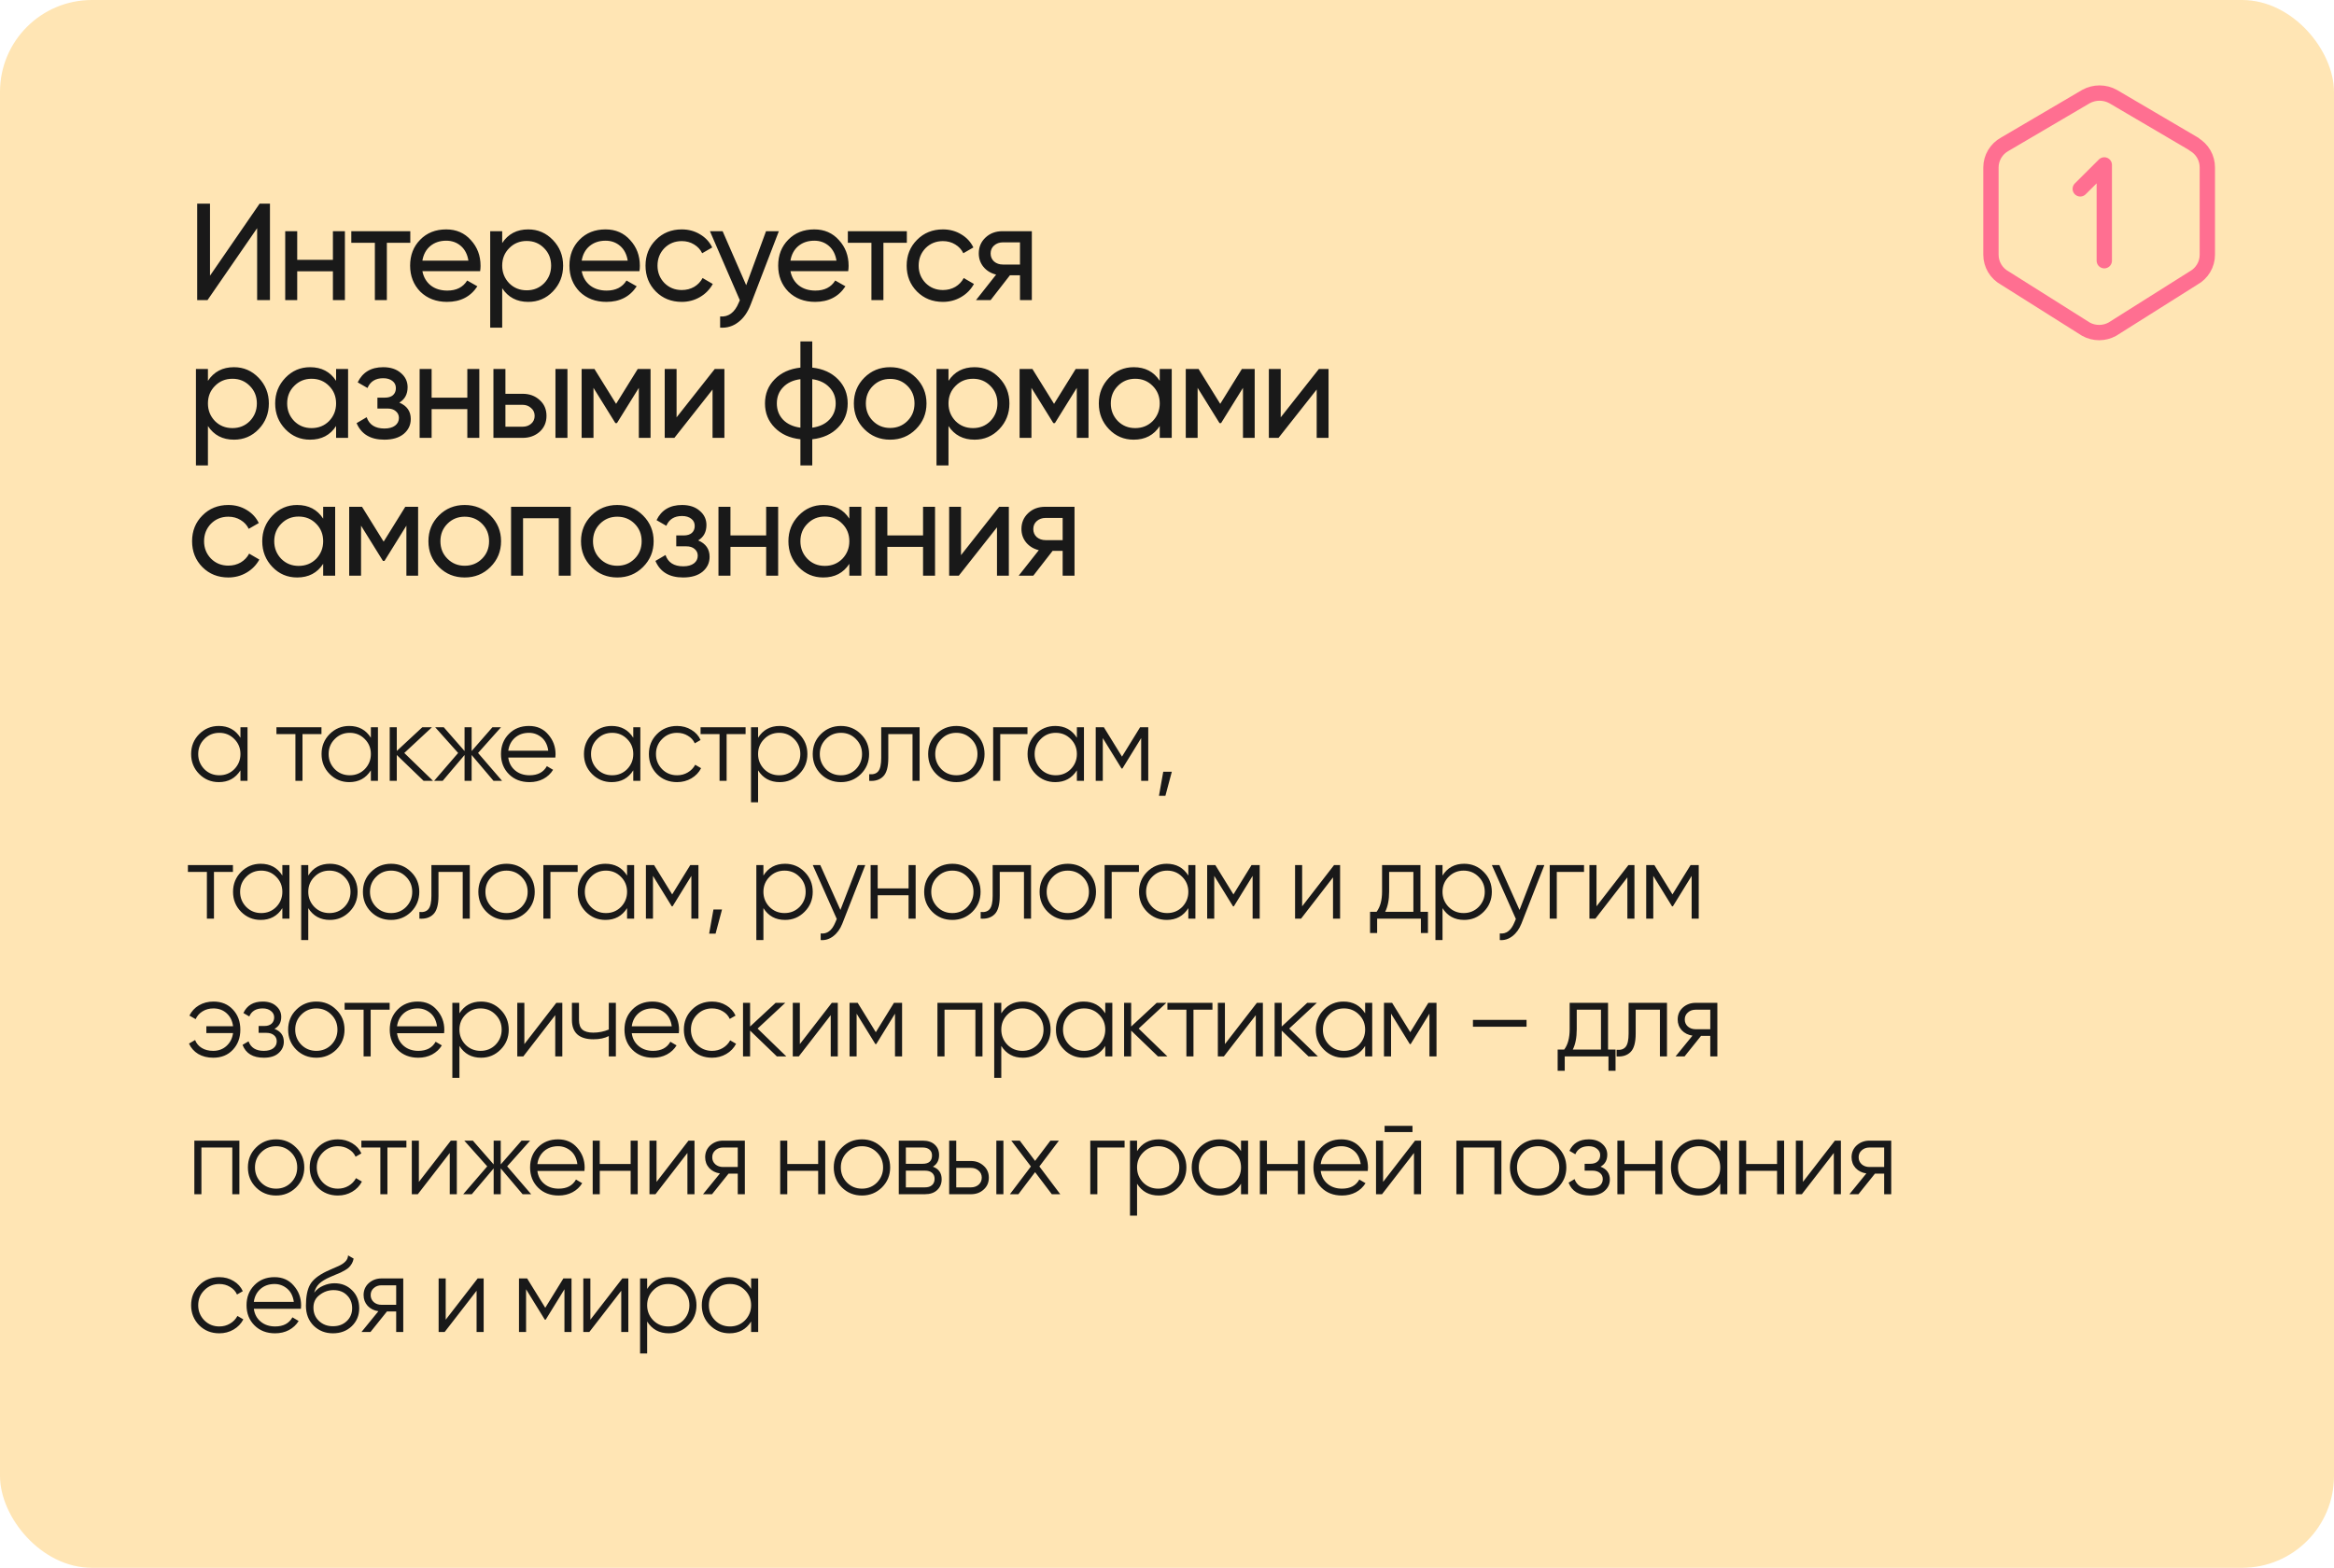
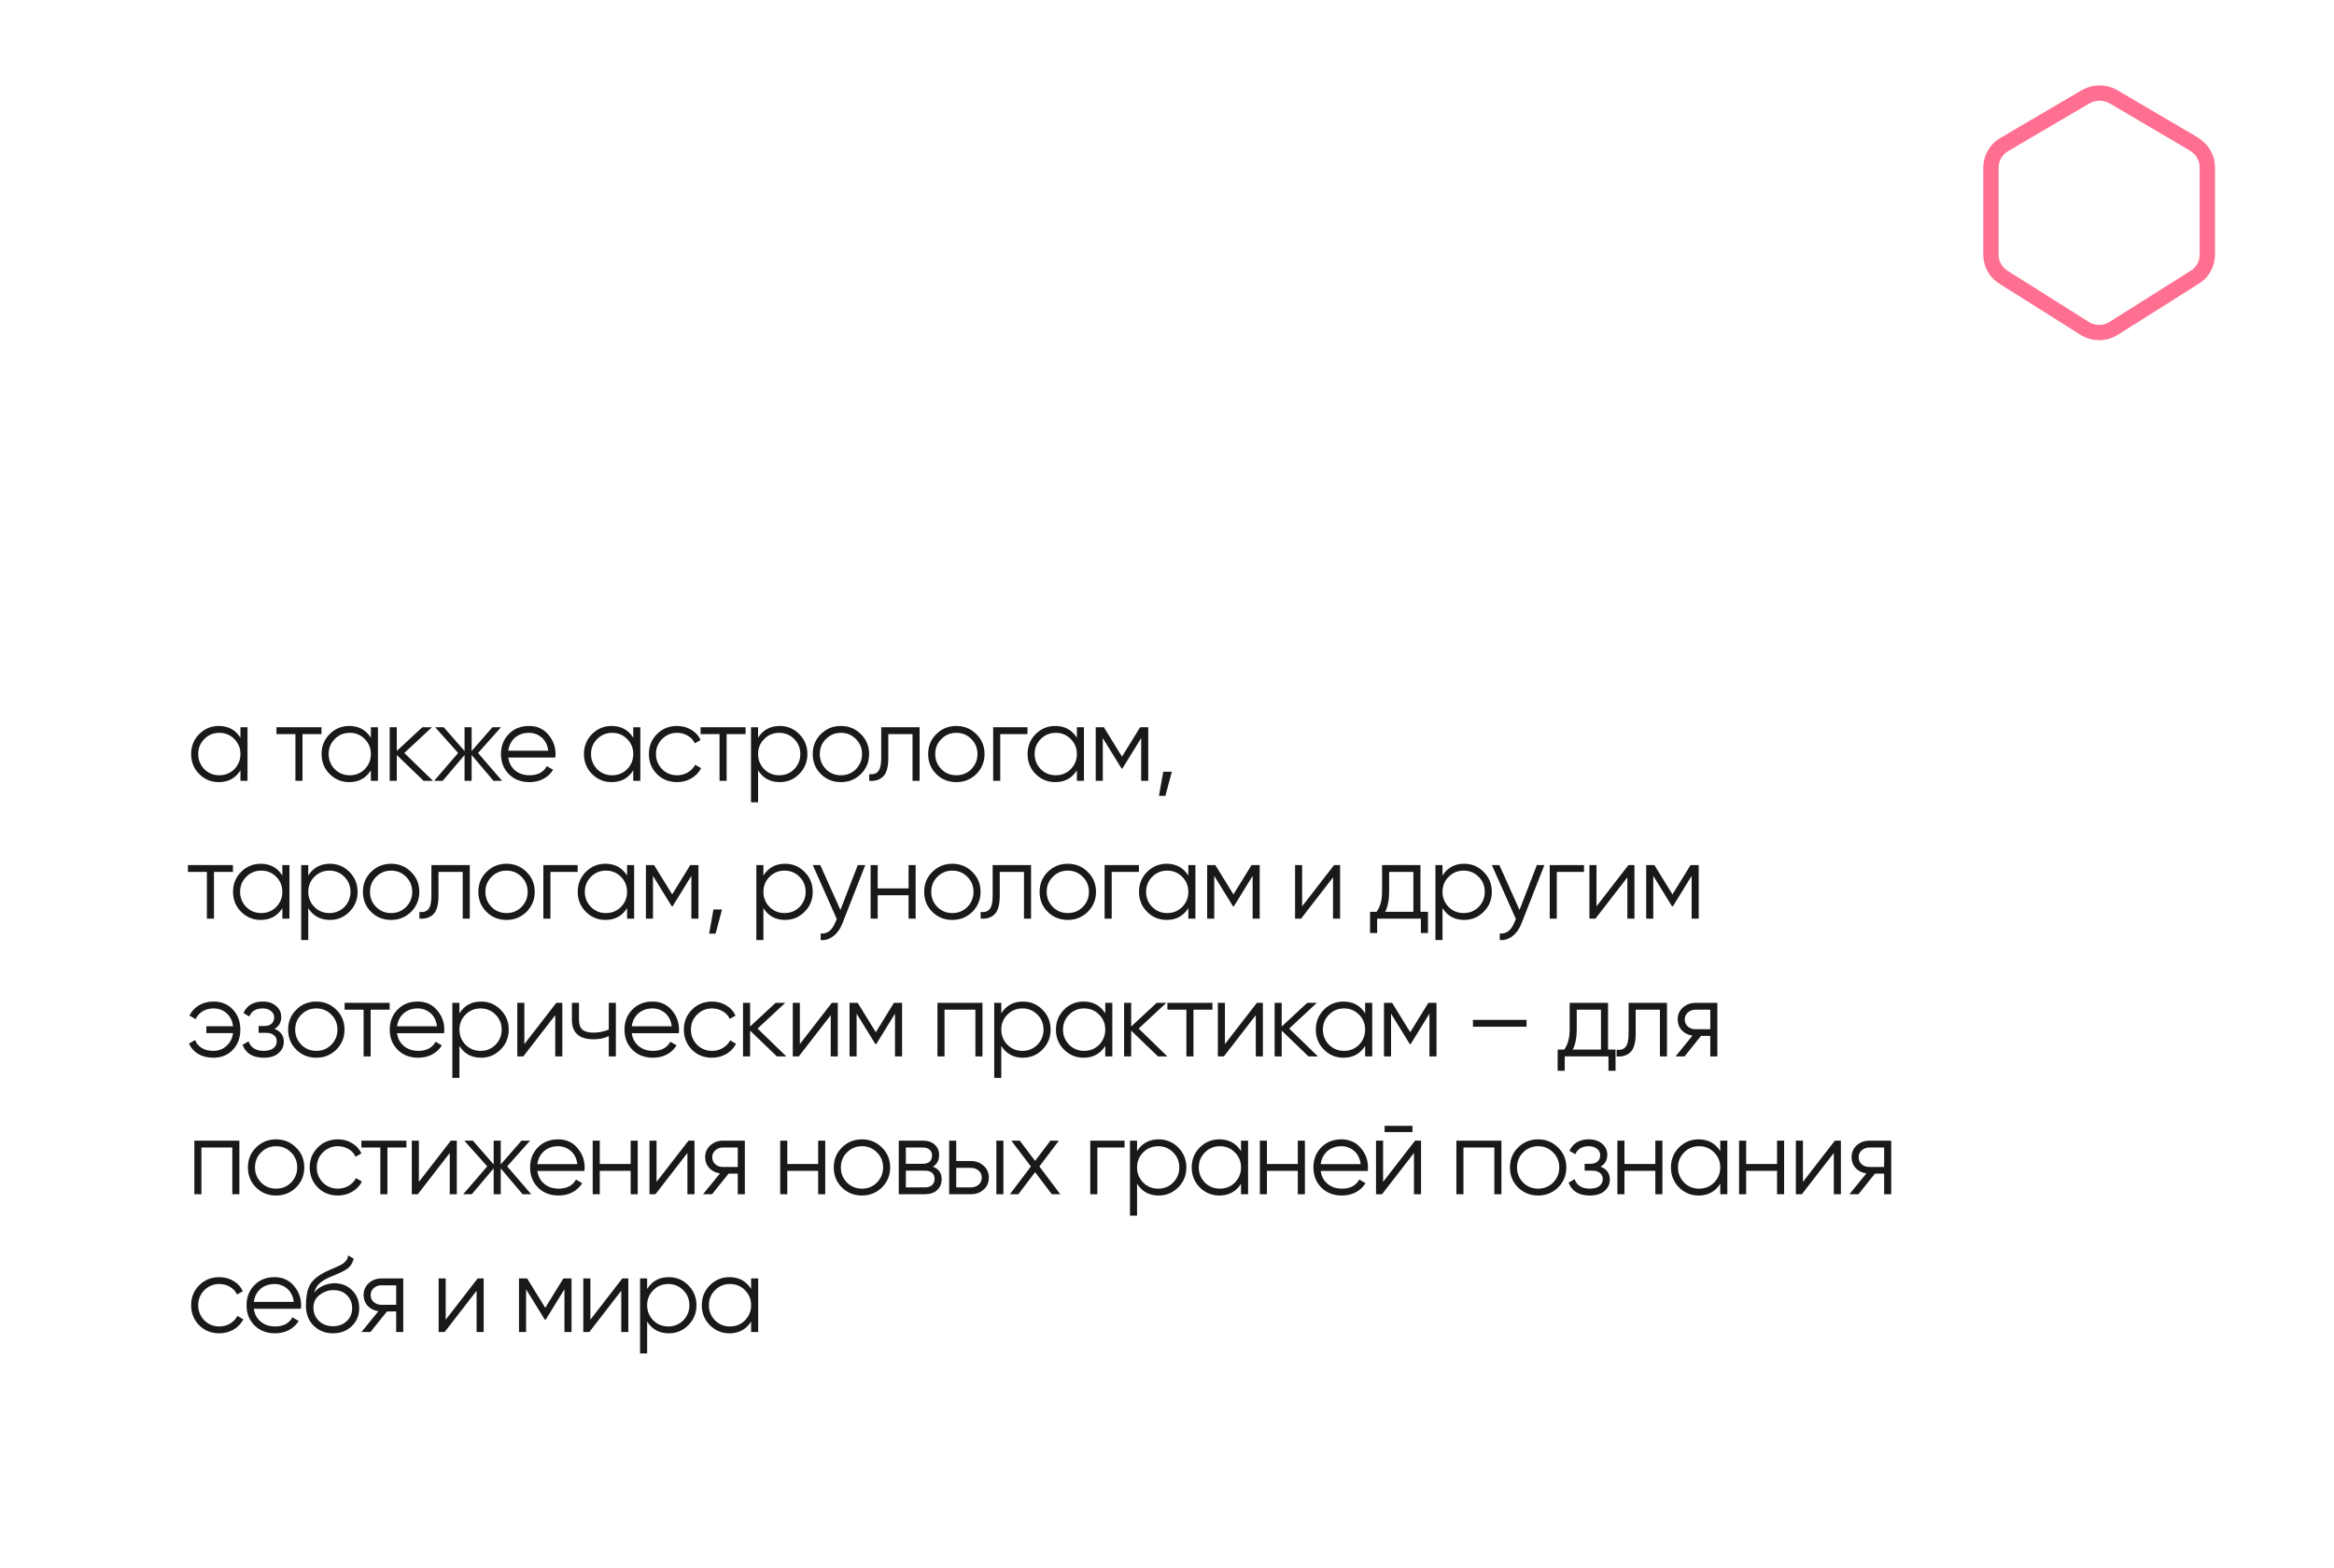
<svg xmlns="http://www.w3.org/2000/svg" width="762" height="512" viewBox="0 0 762 512" fill="none">
-   <rect width="762" height="512" rx="30" fill="#FFE5B4" />
  <path d="M78.5 240.93V237.5H80.81V255H78.5V251.57C76.89 254.137 74.533 255.42 71.43 255.42C68.933 255.42 66.798 254.533 65.025 252.76C63.275 250.987 62.4 248.817 62.4 246.25C62.4 243.683 63.275 241.513 65.025 239.74C66.798 237.967 68.933 237.08 71.43 237.08C74.533 237.08 76.89 238.363 78.5 240.93ZM66.705 251.185C68.035 252.515 69.668 253.18 71.605 253.18C73.542 253.18 75.175 252.515 76.505 251.185C77.835 249.808 78.5 248.163 78.5 246.25C78.5 244.313 77.835 242.68 76.505 241.35C75.175 239.997 73.542 239.32 71.605 239.32C69.668 239.32 68.035 239.997 66.705 241.35C65.375 242.68 64.71 244.313 64.71 246.25C64.71 248.163 65.375 249.808 66.705 251.185ZM90.251 237.5H104.951V239.74H98.756V255H96.446V239.74H90.251V237.5ZM121.082 240.93V237.5H123.392V255H121.082V251.57C119.472 254.137 117.116 255.42 114.012 255.42C111.516 255.42 109.381 254.533 107.607 252.76C105.857 250.987 104.982 248.817 104.982 246.25C104.982 243.683 105.857 241.513 107.607 239.74C109.381 237.967 111.516 237.08 114.012 237.08C117.116 237.08 119.472 238.363 121.082 240.93ZM109.287 251.185C110.617 252.515 112.251 253.18 114.187 253.18C116.124 253.18 117.757 252.515 119.087 251.185C120.417 249.808 121.082 248.163 121.082 246.25C121.082 244.313 120.417 242.68 119.087 241.35C117.757 239.997 116.124 239.32 114.187 239.32C112.251 239.32 110.617 239.997 109.287 241.35C107.957 242.68 107.292 244.313 107.292 246.25C107.292 248.163 107.957 249.808 109.287 251.185ZM131.993 245.9L141.373 255H138.293L129.543 246.565V255H127.233V237.5H129.543V245.235L137.873 237.5H141.023L131.993 245.9ZM156.078 245.9L163.918 255H161.118L153.978 246.565V255H151.668V246.565L144.528 255H141.728L149.568 245.9L142.078 237.5H144.878L151.668 245.27V237.5H153.978V245.27L160.768 237.5H163.568L156.078 245.9ZM172.696 237.08C175.309 237.08 177.398 238.002 178.961 239.845C180.571 241.665 181.376 243.823 181.376 246.32C181.376 246.437 181.353 246.798 181.306 247.405H165.941C166.174 249.155 166.921 250.555 168.181 251.605C169.441 252.655 171.016 253.18 172.906 253.18C175.566 253.18 177.444 252.188 178.541 250.205L180.571 251.395C179.801 252.655 178.739 253.647 177.386 254.37C176.056 255.07 174.551 255.42 172.871 255.42C170.118 255.42 167.878 254.557 166.151 252.83C164.424 251.103 163.561 248.91 163.561 246.25C163.561 243.613 164.413 241.432 166.116 239.705C167.819 237.955 170.013 237.08 172.696 237.08ZM172.696 239.32C170.876 239.32 169.348 239.857 168.111 240.93C166.898 242.003 166.174 243.415 165.941 245.165H178.996C178.739 243.298 178.028 241.863 176.861 240.86C175.648 239.833 174.259 239.32 172.696 239.32ZM206.75 240.93V237.5H209.06V255H206.75V251.57C205.14 254.137 202.784 255.42 199.68 255.42C197.184 255.42 195.049 254.533 193.275 252.76C191.525 250.987 190.65 248.817 190.65 246.25C190.65 243.683 191.525 241.513 193.275 239.74C195.049 237.967 197.184 237.08 199.68 237.08C202.784 237.08 205.14 238.363 206.75 240.93ZM194.955 251.185C196.285 252.515 197.919 253.18 199.855 253.18C201.792 253.18 203.425 252.515 204.755 251.185C206.085 249.808 206.75 248.163 206.75 246.25C206.75 244.313 206.085 242.68 204.755 241.35C203.425 239.997 201.792 239.32 199.855 239.32C197.919 239.32 196.285 239.997 194.955 241.35C193.625 242.68 192.96 244.313 192.96 246.25C192.96 248.163 193.625 249.808 194.955 251.185ZM221.056 255.42C218.42 255.42 216.226 254.545 214.476 252.795C212.726 250.998 211.851 248.817 211.851 246.25C211.851 243.66 212.726 241.49 214.476 239.74C216.226 237.967 218.42 237.08 221.056 237.08C222.783 237.08 224.335 237.5 225.711 238.34C227.088 239.157 228.091 240.265 228.721 241.665L226.831 242.75C226.365 241.7 225.606 240.872 224.556 240.265C223.53 239.635 222.363 239.32 221.056 239.32C219.12 239.32 217.486 239.997 216.156 241.35C214.826 242.68 214.161 244.313 214.161 246.25C214.161 248.163 214.826 249.808 216.156 251.185C217.486 252.515 219.12 253.18 221.056 253.18C222.34 253.18 223.495 252.877 224.521 252.27C225.571 251.663 226.388 250.823 226.971 249.75L228.896 250.87C228.173 252.27 227.111 253.378 225.711 254.195C224.311 255.012 222.76 255.42 221.056 255.42ZM228.721 237.5H243.421V239.74H237.226V255H234.916V239.74H228.721V237.5ZM254.566 237.08C257.063 237.08 259.186 237.967 260.936 239.74C262.709 241.513 263.596 243.683 263.596 246.25C263.596 248.817 262.709 250.987 260.936 252.76C259.186 254.533 257.063 255.42 254.566 255.42C251.463 255.42 249.106 254.137 247.496 251.57V262H245.186V237.5H247.496V240.93C249.106 238.363 251.463 237.08 254.566 237.08ZM249.491 251.185C250.821 252.515 252.454 253.18 254.391 253.18C256.328 253.18 257.961 252.515 259.291 251.185C260.621 249.808 261.286 248.163 261.286 246.25C261.286 244.313 260.621 242.68 259.291 241.35C257.961 239.997 256.328 239.32 254.391 239.32C252.454 239.32 250.821 239.997 249.491 241.35C248.161 242.68 247.496 244.313 247.496 246.25C247.496 248.163 248.161 249.808 249.491 251.185ZM281.052 252.795C279.255 254.545 277.085 255.42 274.542 255.42C271.952 255.42 269.77 254.545 267.997 252.795C266.224 251.022 265.337 248.84 265.337 246.25C265.337 243.66 266.224 241.49 267.997 239.74C269.77 237.967 271.952 237.08 274.542 237.08C277.109 237.08 279.279 237.967 281.052 239.74C282.849 241.49 283.747 243.66 283.747 246.25C283.747 248.817 282.849 250.998 281.052 252.795ZM269.642 251.185C270.972 252.515 272.605 253.18 274.542 253.18C276.479 253.18 278.112 252.515 279.442 251.185C280.772 249.808 281.437 248.163 281.437 246.25C281.437 244.313 280.772 242.68 279.442 241.35C278.112 239.997 276.479 239.32 274.542 239.32C272.605 239.32 270.972 239.997 269.642 241.35C268.312 242.68 267.647 244.313 267.647 246.25C267.647 248.163 268.312 249.808 269.642 251.185ZM287.699 237.5H300.229V255H297.919V239.74H290.009V247.545C290.009 250.462 289.449 252.468 288.329 253.565C287.232 254.662 285.716 255.14 283.779 255V252.83C285.132 252.97 286.124 252.643 286.754 251.85C287.384 251.057 287.699 249.622 287.699 247.545V237.5ZM318.737 252.795C316.941 254.545 314.771 255.42 312.227 255.42C309.637 255.42 307.456 254.545 305.682 252.795C303.909 251.022 303.022 248.84 303.022 246.25C303.022 243.66 303.909 241.49 305.682 239.74C307.456 237.967 309.637 237.08 312.227 237.08C314.794 237.08 316.964 237.967 318.737 239.74C320.534 241.49 321.432 243.66 321.432 246.25C321.432 248.817 320.534 250.998 318.737 252.795ZM307.327 251.185C308.657 252.515 310.291 253.18 312.227 253.18C314.164 253.18 315.797 252.515 317.127 251.185C318.457 249.808 319.122 248.163 319.122 246.25C319.122 244.313 318.457 242.68 317.127 241.35C315.797 239.997 314.164 239.32 312.227 239.32C310.291 239.32 308.657 239.997 307.327 241.35C305.997 242.68 305.332 244.313 305.332 246.25C305.332 248.163 305.997 249.808 307.327 251.185ZM324.248 237.5H335.448V239.74H326.558V255H324.248V237.5ZM351.578 240.93V237.5H353.888V255H351.578V251.57C349.968 254.137 347.611 255.42 344.508 255.42C342.011 255.42 339.876 254.533 338.103 252.76C336.353 250.987 335.478 248.817 335.478 246.25C335.478 243.683 336.353 241.513 338.103 239.74C339.876 237.967 342.011 237.08 344.508 237.08C347.611 237.08 349.968 238.363 351.578 240.93ZM339.783 251.185C341.113 252.515 342.746 253.18 344.683 253.18C346.62 253.18 348.253 252.515 349.583 251.185C350.913 249.808 351.578 248.163 351.578 246.25C351.578 244.313 350.913 242.68 349.583 241.35C348.253 239.997 346.62 239.32 344.683 239.32C342.746 239.32 341.113 239.997 339.783 241.35C338.453 242.68 337.788 244.313 337.788 246.25C337.788 248.163 338.453 249.808 339.783 251.185ZM372.219 237.5H374.879V255H372.569V241.035L366.444 250.975H366.164L360.039 241.035V255H357.729V237.5H360.389L366.304 247.09L372.219 237.5ZM379.775 252.025H382.575L380.475 259.9H378.375L379.775 252.025ZM61.35 282.5H76.05V284.74H69.855V300H67.545V284.74H61.35V282.5ZM92.181 285.93V282.5H94.491V300H92.181V296.57C90.571 299.137 88.215 300.42 85.111 300.42C82.615 300.42 80.48 299.533 78.706 297.76C76.956 295.987 76.081 293.817 76.081 291.25C76.081 288.683 76.956 286.513 78.706 284.74C80.48 282.967 82.615 282.08 85.111 282.08C88.215 282.08 90.571 283.363 92.181 285.93ZM80.386 296.185C81.716 297.515 83.35 298.18 85.286 298.18C87.223 298.18 88.856 297.515 90.186 296.185C91.516 294.808 92.181 293.163 92.181 291.25C92.181 289.313 91.516 287.68 90.186 286.35C88.856 284.997 87.223 284.32 85.286 284.32C83.35 284.32 81.716 284.997 80.386 286.35C79.056 287.68 78.391 289.313 78.391 291.25C78.391 293.163 79.056 294.808 80.386 296.185ZM107.712 282.08C110.209 282.08 112.332 282.967 114.082 284.74C115.856 286.513 116.742 288.683 116.742 291.25C116.742 293.817 115.856 295.987 114.082 297.76C112.332 299.533 110.209 300.42 107.712 300.42C104.609 300.42 102.252 299.137 100.642 296.57V307H98.332V282.5H100.642V285.93C102.252 283.363 104.609 282.08 107.712 282.08ZM102.637 296.185C103.967 297.515 105.601 298.18 107.537 298.18C109.474 298.18 111.107 297.515 112.437 296.185C113.767 294.808 114.432 293.163 114.432 291.25C114.432 289.313 113.767 287.68 112.437 286.35C111.107 284.997 109.474 284.32 107.537 284.32C105.601 284.32 103.967 284.997 102.637 286.35C101.307 287.68 100.642 289.313 100.642 291.25C100.642 293.163 101.307 294.808 102.637 296.185ZM134.198 297.795C132.402 299.545 130.232 300.42 127.688 300.42C125.098 300.42 122.917 299.545 121.143 297.795C119.37 296.022 118.483 293.84 118.483 291.25C118.483 288.66 119.37 286.49 121.143 284.74C122.917 282.967 125.098 282.08 127.688 282.08C130.255 282.08 132.425 282.967 134.198 284.74C135.995 286.49 136.893 288.66 136.893 291.25C136.893 293.817 135.995 295.998 134.198 297.795ZM122.788 296.185C124.118 297.515 125.752 298.18 127.688 298.18C129.625 298.18 131.258 297.515 132.588 296.185C133.918 294.808 134.583 293.163 134.583 291.25C134.583 289.313 133.918 287.68 132.588 286.35C131.258 284.997 129.625 284.32 127.688 284.32C125.752 284.32 124.118 284.997 122.788 286.35C121.458 287.68 120.793 289.313 120.793 291.25C120.793 293.163 121.458 294.808 122.788 296.185ZM140.845 282.5H153.375V300H151.065V284.74H143.155V292.545C143.155 295.462 142.595 297.468 141.475 298.565C140.379 299.662 138.862 300.14 136.925 300V297.83C138.279 297.97 139.27 297.643 139.9 296.85C140.53 296.057 140.845 294.622 140.845 292.545V282.5ZM171.884 297.795C170.087 299.545 167.917 300.42 165.374 300.42C162.784 300.42 160.602 299.545 158.829 297.795C157.055 296.022 156.169 293.84 156.169 291.25C156.169 288.66 157.055 286.49 158.829 284.74C160.602 282.967 162.784 282.08 165.374 282.08C167.94 282.08 170.11 282.967 171.884 284.74C173.68 286.49 174.579 288.66 174.579 291.25C174.579 293.817 173.68 295.998 171.884 297.795ZM160.474 296.185C161.804 297.515 163.437 298.18 165.374 298.18C167.31 298.18 168.944 297.515 170.274 296.185C171.604 294.808 172.269 293.163 172.269 291.25C172.269 289.313 171.604 287.68 170.274 286.35C168.944 284.997 167.31 284.32 165.374 284.32C163.437 284.32 161.804 284.997 160.474 286.35C159.144 287.68 158.479 289.313 158.479 291.25C158.479 293.163 159.144 294.808 160.474 296.185ZM177.394 282.5H188.594V284.74H179.704V300H177.394V282.5ZM204.724 285.93V282.5H207.034V300H204.724V296.57C203.114 299.137 200.758 300.42 197.654 300.42C195.158 300.42 193.023 299.533 191.249 297.76C189.499 295.987 188.624 293.817 188.624 291.25C188.624 288.683 189.499 286.513 191.249 284.74C193.023 282.967 195.158 282.08 197.654 282.08C200.758 282.08 203.114 283.363 204.724 285.93ZM192.929 296.185C194.259 297.515 195.893 298.18 197.829 298.18C199.766 298.18 201.399 297.515 202.729 296.185C204.059 294.808 204.724 293.163 204.724 291.25C204.724 289.313 204.059 287.68 202.729 286.35C201.399 284.997 199.766 284.32 197.829 284.32C195.893 284.32 194.259 284.997 192.929 286.35C191.599 287.68 190.934 289.313 190.934 291.25C190.934 293.163 191.599 294.808 192.929 296.185ZM225.365 282.5H228.025V300H225.715V286.035L219.59 295.975H219.31L213.185 286.035V300H210.875V282.5H213.535L219.45 292.09L225.365 282.5ZM232.921 297.025H235.721L233.621 304.9H231.521L232.921 297.025ZM256.309 282.08C258.806 282.08 260.929 282.967 262.679 284.74C264.453 286.513 265.339 288.683 265.339 291.25C265.339 293.817 264.453 295.987 262.679 297.76C260.929 299.533 258.806 300.42 256.309 300.42C253.206 300.42 250.849 299.137 249.239 296.57V307H246.929V282.5H249.239V285.93C250.849 283.363 253.206 282.08 256.309 282.08ZM251.234 296.185C252.564 297.515 254.198 298.18 256.134 298.18C258.071 298.18 259.704 297.515 261.034 296.185C262.364 294.808 263.029 293.163 263.029 291.25C263.029 289.313 262.364 287.68 261.034 286.35C259.704 284.997 258.071 284.32 256.134 284.32C254.198 284.32 252.564 284.997 251.234 286.35C249.904 287.68 249.239 289.313 249.239 291.25C249.239 293.163 249.904 294.808 251.234 296.185ZM274.377 297.165L280.047 282.5H282.497L275.007 301.61C274.307 303.383 273.327 304.748 272.067 305.705C270.83 306.685 269.453 307.117 267.937 307V304.83C270.037 305.087 271.635 303.873 272.732 301.19L273.187 300.105L265.347 282.5H267.797L274.377 297.165ZM296.628 290.13V282.5H298.938V300H296.628V292.37H286.548V300H284.238V282.5H286.548V290.13H296.628ZM317.438 297.795C315.642 299.545 313.472 300.42 310.928 300.42C308.338 300.42 306.157 299.545 304.383 297.795C302.61 296.022 301.723 293.84 301.723 291.25C301.723 288.66 302.61 286.49 304.383 284.74C306.157 282.967 308.338 282.08 310.928 282.08C313.495 282.08 315.665 282.967 317.438 284.74C319.235 286.49 320.133 288.66 320.133 291.25C320.133 293.817 319.235 295.998 317.438 297.795ZM306.028 296.185C307.358 297.515 308.992 298.18 310.928 298.18C312.865 298.18 314.498 297.515 315.828 296.185C317.158 294.808 317.823 293.163 317.823 291.25C317.823 289.313 317.158 287.68 315.828 286.35C314.498 284.997 312.865 284.32 310.928 284.32C308.992 284.32 307.358 284.997 306.028 286.35C304.698 287.68 304.033 289.313 304.033 291.25C304.033 293.163 304.698 294.808 306.028 296.185ZM324.085 282.5H336.615V300H334.305V284.74H326.395V292.545C326.395 295.462 325.835 297.468 324.715 298.565C323.619 299.662 322.102 300.14 320.165 300V297.83C321.519 297.97 322.51 297.643 323.14 296.85C323.77 296.057 324.085 294.622 324.085 292.545V282.5ZM355.124 297.795C353.327 299.545 351.157 300.42 348.614 300.42C346.024 300.42 343.842 299.545 342.069 297.795C340.295 296.022 339.409 293.84 339.409 291.25C339.409 288.66 340.295 286.49 342.069 284.74C343.842 282.967 346.024 282.08 348.614 282.08C351.18 282.08 353.35 282.967 355.124 284.74C356.92 286.49 357.819 288.66 357.819 291.25C357.819 293.817 356.92 295.998 355.124 297.795ZM343.714 296.185C345.044 297.515 346.677 298.18 348.614 298.18C350.55 298.18 352.184 297.515 353.514 296.185C354.844 294.808 355.509 293.163 355.509 291.25C355.509 289.313 354.844 287.68 353.514 286.35C352.184 284.997 350.55 284.32 348.614 284.32C346.677 284.32 345.044 284.997 343.714 286.35C342.384 287.68 341.719 289.313 341.719 291.25C341.719 293.163 342.384 294.808 343.714 296.185ZM360.634 282.5H371.834V284.74H362.944V300H360.634V282.5ZM387.964 285.93V282.5H390.274V300H387.964V296.57C386.354 299.137 383.998 300.42 380.894 300.42C378.398 300.42 376.263 299.533 374.489 297.76C372.739 295.987 371.864 293.817 371.864 291.25C371.864 288.683 372.739 286.513 374.489 284.74C376.263 282.967 378.398 282.08 380.894 282.08C383.998 282.08 386.354 283.363 387.964 285.93ZM376.169 296.185C377.499 297.515 379.133 298.18 381.069 298.18C383.006 298.18 384.639 297.515 385.969 296.185C387.299 294.808 387.964 293.163 387.964 291.25C387.964 289.313 387.299 287.68 385.969 286.35C384.639 284.997 383.006 284.32 381.069 284.32C379.133 284.32 377.499 284.997 376.169 286.35C374.839 287.68 374.174 289.313 374.174 291.25C374.174 293.163 374.839 294.808 376.169 296.185ZM408.605 282.5H411.265V300H408.955V286.035L402.83 295.975H402.55L396.425 286.035V300H394.115V282.5H396.775L402.69 292.09L408.605 282.5ZM425.121 295.975L435.551 282.5H437.511V300H435.201V286.525L424.771 300H422.811V282.5H425.121V295.975ZM463.746 282.5V297.76H466.196V304.69H463.886V300H449.606V304.69H447.296V297.76H449.431C450.621 296.173 451.216 293.968 451.216 291.145V282.5H463.746ZM452.231 297.76H461.436V284.74H453.526V291.145C453.526 293.852 453.094 296.057 452.231 297.76ZM478.021 282.08C480.517 282.08 482.641 282.967 484.391 284.74C486.164 286.513 487.051 288.683 487.051 291.25C487.051 293.817 486.164 295.987 484.391 297.76C482.641 299.533 480.517 300.42 478.021 300.42C474.917 300.42 472.561 299.137 470.951 296.57V307H468.641V282.5H470.951V285.93C472.561 283.363 474.917 282.08 478.021 282.08ZM472.946 296.185C474.276 297.515 475.909 298.18 477.846 298.18C479.782 298.18 481.416 297.515 482.746 296.185C484.076 294.808 484.741 293.163 484.741 291.25C484.741 289.313 484.076 287.68 482.746 286.35C481.416 284.997 479.782 284.32 477.846 284.32C475.909 284.32 474.276 284.997 472.946 286.35C471.616 287.68 470.951 289.313 470.951 291.25C470.951 293.163 471.616 294.808 472.946 296.185ZM496.088 297.165L501.758 282.5H504.208L496.718 301.61C496.018 303.383 495.038 304.748 493.778 305.705C492.541 306.685 491.165 307.117 489.648 307V304.83C491.748 305.087 493.346 303.873 494.443 301.19L494.898 300.105L487.058 282.5H489.508L496.088 297.165ZM505.95 282.5H517.15V284.74H508.26V300H505.95V282.5ZM521.223 295.975L531.653 282.5H533.613V300H531.303V286.525L520.873 300H518.913V282.5H521.223V295.975ZM551.938 282.5H554.598V300H552.288V286.035L546.163 295.975H545.883L539.758 286.035V300H537.448V282.5H540.108L546.023 292.09L551.938 282.5ZM69.68 327.08C72.317 327.08 74.44 327.955 76.05 329.705C77.66 331.432 78.465 333.613 78.465 336.25C78.465 338.91 77.648 341.103 76.015 342.83C74.405 344.557 72.27 345.42 69.61 345.42C67.743 345.42 66.11 345.012 64.71 344.195C63.333 343.355 62.33 342.223 61.7 340.8L63.695 339.645C64.115 340.742 64.838 341.605 65.865 342.235C66.892 342.865 68.14 343.18 69.61 343.18C71.337 343.18 72.783 342.643 73.95 341.57C75.14 340.497 75.852 339.097 76.085 337.37H67.37V335.13H76.085C75.875 333.403 75.187 332.003 74.02 330.93C72.853 329.857 71.407 329.32 69.68 329.32C68.35 329.32 67.172 329.635 66.145 330.265C65.118 330.895 64.36 331.747 63.87 332.82L61.84 331.665C62.54 330.242 63.578 329.122 64.955 328.305C66.355 327.488 67.93 327.08 69.68 327.08ZM89.614 336.005C91.644 336.775 92.659 338.175 92.659 340.205C92.659 341.675 92.087 342.912 90.944 343.915C89.847 344.918 88.237 345.42 86.114 345.42C82.567 345.42 80.257 344.02 79.184 341.22L81.144 340.065C81.89 342.142 83.547 343.18 86.114 343.18C87.444 343.18 88.482 342.9 89.229 342.34C89.975 341.757 90.349 340.998 90.349 340.065C90.349 339.225 90.045 338.56 89.439 338.07C88.832 337.557 88.015 337.3 86.989 337.3H84.434V335.06H86.289C87.292 335.06 88.074 334.815 88.634 334.325C89.217 333.812 89.509 333.112 89.509 332.225C89.509 331.385 89.159 330.697 88.459 330.16C87.782 329.6 86.884 329.32 85.764 329.32C83.594 329.32 82.135 330.195 81.389 331.945L79.464 330.825C80.63 328.328 82.73 327.08 85.764 327.08C87.63 327.08 89.1 327.57 90.174 328.55C91.27 329.507 91.819 330.685 91.819 332.085C91.819 333.882 91.084 335.188 89.614 336.005ZM109.785 342.795C107.988 344.545 105.818 345.42 103.275 345.42C100.685 345.42 98.503 344.545 96.73 342.795C94.956 341.022 94.07 338.84 94.07 336.25C94.07 333.66 94.956 331.49 96.73 329.74C98.503 327.967 100.685 327.08 103.275 327.08C105.841 327.08 108.011 327.967 109.785 329.74C111.581 331.49 112.48 333.66 112.48 336.25C112.48 338.817 111.581 340.998 109.785 342.795ZM98.374 341.185C99.704 342.515 101.338 343.18 103.275 343.18C105.211 343.18 106.845 342.515 108.175 341.185C109.505 339.808 110.17 338.163 110.17 336.25C110.17 334.313 109.505 332.68 108.175 331.35C106.845 329.997 105.211 329.32 103.275 329.32C101.338 329.32 99.704 329.997 98.374 331.35C97.044 332.68 96.379 334.313 96.379 336.25C96.379 338.163 97.044 339.808 98.374 341.185ZM112.512 327.5H127.212V329.74H121.017V345H118.707V329.74H112.512V327.5ZM136.378 327.08C138.991 327.08 141.08 328.002 142.643 329.845C144.253 331.665 145.058 333.823 145.058 336.32C145.058 336.437 145.035 336.798 144.988 337.405H129.623C129.856 339.155 130.603 340.555 131.863 341.605C133.123 342.655 134.698 343.18 136.588 343.18C139.248 343.18 141.126 342.188 142.223 340.205L144.253 341.395C143.483 342.655 142.421 343.647 141.068 344.37C139.738 345.07 138.233 345.42 136.553 345.42C133.8 345.42 131.56 344.557 129.833 342.83C128.106 341.103 127.243 338.91 127.243 336.25C127.243 333.613 128.095 331.432 129.798 329.705C131.501 327.955 133.695 327.08 136.378 327.08ZM136.378 329.32C134.558 329.32 133.03 329.857 131.793 330.93C130.58 332.003 129.856 333.415 129.623 335.165H142.678C142.421 333.298 141.71 331.863 140.543 330.86C139.33 329.833 137.941 329.32 136.378 329.32ZM157.062 327.08C159.559 327.08 161.682 327.967 163.432 329.74C165.206 331.513 166.092 333.683 166.092 336.25C166.092 338.817 165.206 340.987 163.432 342.76C161.682 344.533 159.559 345.42 157.062 345.42C153.959 345.42 151.602 344.137 149.992 341.57V352H147.682V327.5H149.992V330.93C151.602 328.363 153.959 327.08 157.062 327.08ZM151.987 341.185C153.317 342.515 154.951 343.18 156.887 343.18C158.824 343.18 160.457 342.515 161.787 341.185C163.117 339.808 163.782 338.163 163.782 336.25C163.782 334.313 163.117 332.68 161.787 331.35C160.457 329.997 158.824 329.32 156.887 329.32C154.951 329.32 153.317 329.997 151.987 331.35C150.657 332.68 149.992 334.313 149.992 336.25C149.992 338.163 150.657 339.808 151.987 341.185ZM171.193 340.975L181.623 327.5H183.583V345H181.273V331.525L170.843 345H168.883V327.5H171.193V340.975ZM198.758 336.215V327.5H201.068V345H198.758V338.35C197.405 339.05 195.737 339.4 193.753 339.4C191.443 339.4 189.693 338.875 188.503 337.825C187.313 336.752 186.718 335.177 186.718 333.1V327.5H189.028V333.1C189.028 334.547 189.402 335.597 190.148 336.25C190.918 336.903 192.097 337.23 193.683 337.23C195.457 337.23 197.148 336.892 198.758 336.215ZM213.013 327.08C215.626 327.08 217.715 328.002 219.278 329.845C220.888 331.665 221.693 333.823 221.693 336.32C221.693 336.437 221.67 336.798 221.623 337.405H206.258C206.491 339.155 207.238 340.555 208.498 341.605C209.758 342.655 211.333 343.18 213.223 343.18C215.883 343.18 217.761 342.188 218.858 340.205L220.888 341.395C220.118 342.655 219.056 343.647 217.703 344.37C216.373 345.07 214.868 345.42 213.188 345.42C210.435 345.42 208.195 344.557 206.468 342.83C204.741 341.103 203.878 338.91 203.878 336.25C203.878 333.613 204.73 331.432 206.433 329.705C208.136 327.955 210.33 327.08 213.013 327.08ZM213.013 329.32C211.193 329.32 209.665 329.857 208.428 330.93C207.215 332.003 206.491 333.415 206.258 335.165H219.313C219.056 333.298 218.345 331.863 217.178 330.86C215.965 329.833 214.576 329.32 213.013 329.32ZM232.472 345.42C229.836 345.42 227.642 344.545 225.892 342.795C224.142 340.998 223.267 338.817 223.267 336.25C223.267 333.66 224.142 331.49 225.892 329.74C227.642 327.967 229.836 327.08 232.472 327.08C234.199 327.08 235.751 327.5 237.127 328.34C238.504 329.157 239.507 330.265 240.137 331.665L238.247 332.75C237.781 331.7 237.022 330.872 235.972 330.265C234.946 329.635 233.779 329.32 232.472 329.32C230.536 329.32 228.902 329.997 227.572 331.35C226.242 332.68 225.577 334.313 225.577 336.25C225.577 338.163 226.242 339.808 227.572 341.185C228.902 342.515 230.536 343.18 232.472 343.18C233.756 343.18 234.911 342.877 235.937 342.27C236.987 341.663 237.804 340.823 238.387 339.75L240.312 340.87C239.589 342.27 238.527 343.378 237.127 344.195C235.727 345.012 234.176 345.42 232.472 345.42ZM247.339 335.9L256.719 345H253.639L244.889 336.565V345H242.579V327.5H244.889V335.235L253.219 327.5H256.369L247.339 335.9ZM261.134 340.975L271.564 327.5H273.524V345H271.214V331.525L260.784 345H258.824V327.5H261.134V340.975ZM291.849 327.5H294.509V345H292.199V331.035L286.074 340.975H285.794L279.669 331.035V345H277.359V327.5H280.019L285.934 337.09L291.849 327.5ZM306.055 327.5H320.755V345H318.445V329.74H308.365V345H306.055V327.5ZM333.97 327.08C336.466 327.08 338.59 327.967 340.34 329.74C342.113 331.513 343 333.683 343 336.25C343 338.817 342.113 340.987 340.34 342.76C338.59 344.533 336.466 345.42 333.97 345.42C330.866 345.42 328.51 344.137 326.9 341.57V352H324.59V327.5H326.9V330.93C328.51 328.363 330.866 327.08 333.97 327.08ZM328.895 341.185C330.225 342.515 331.858 343.18 333.795 343.18C335.731 343.18 337.365 342.515 338.695 341.185C340.025 339.808 340.69 338.163 340.69 336.25C340.69 334.313 340.025 332.68 338.695 331.35C337.365 329.997 335.731 329.32 333.795 329.32C331.858 329.32 330.225 329.997 328.895 331.35C327.565 332.68 326.9 334.313 326.9 336.25C326.9 338.163 327.565 339.808 328.895 341.185ZM360.841 330.93V327.5H363.151V345H360.841V341.57C359.231 344.137 356.874 345.42 353.771 345.42C351.274 345.42 349.139 344.533 347.366 342.76C345.616 340.987 344.741 338.817 344.741 336.25C344.741 333.683 345.616 331.513 347.366 329.74C349.139 327.967 351.274 327.08 353.771 327.08C356.874 327.08 359.231 328.363 360.841 330.93ZM349.046 341.185C350.376 342.515 352.009 343.18 353.946 343.18C355.882 343.18 357.516 342.515 358.846 341.185C360.176 339.808 360.841 338.163 360.841 336.25C360.841 334.313 360.176 332.68 358.846 331.35C357.516 329.997 355.882 329.32 353.946 329.32C352.009 329.32 350.376 329.997 349.046 331.35C347.716 332.68 347.051 334.313 347.051 336.25C347.051 338.163 347.716 339.808 349.046 341.185ZM371.752 335.9L381.132 345H378.052L369.302 336.565V345H366.992V327.5H369.302V335.235L377.632 327.5H380.782L371.752 335.9ZM381.137 327.5H395.837V329.74H389.642V345H387.332V329.74H381.137V327.5ZM399.912 340.975L410.342 327.5H412.302V345H409.992V331.525L399.562 345H397.602V327.5H399.912V340.975ZM420.897 335.9L430.277 345H427.197L418.447 336.565V345H416.137V327.5H418.447V335.235L426.777 327.5H429.927L420.897 335.9ZM445.688 330.93V327.5H447.998V345H445.688V341.57C444.078 344.137 441.722 345.42 438.618 345.42C436.122 345.42 433.987 344.533 432.213 342.76C430.463 340.987 429.588 338.817 429.588 336.25C429.588 333.683 430.463 331.513 432.213 329.74C433.987 327.967 436.122 327.08 438.618 327.08C441.722 327.08 444.078 328.363 445.688 330.93ZM433.893 341.185C435.223 342.515 436.857 343.18 438.793 343.18C440.73 343.18 442.363 342.515 443.693 341.185C445.023 339.808 445.688 338.163 445.688 336.25C445.688 334.313 445.023 332.68 443.693 331.35C442.363 329.997 440.73 329.32 438.793 329.32C436.857 329.32 435.223 329.997 433.893 331.35C432.563 332.68 431.898 334.313 431.898 336.25C431.898 338.163 432.563 339.808 433.893 341.185ZM466.329 327.5H468.989V345H466.679V331.035L460.554 340.975H460.274L454.149 331.035V345H451.839V327.5H454.499L460.414 337.09L466.329 327.5ZM498.385 335.305H480.885V333.065H498.385V335.305ZM524.991 327.5V342.76H527.441V349.69H525.131V345H510.851V349.69H508.541V342.76H510.676C511.866 341.173 512.461 338.968 512.461 336.145V327.5H524.991ZM513.476 342.76H522.681V329.74H514.771V336.145C514.771 338.852 514.339 341.057 513.476 342.76ZM531.705 327.5H544.235V345H541.925V329.74H534.015V337.545C534.015 340.462 533.455 342.468 532.335 343.565C531.238 344.662 529.722 345.14 527.785 345V342.83C529.138 342.97 530.13 342.643 530.76 341.85C531.39 341.057 531.705 339.622 531.705 337.545V327.5ZM553.573 327.5H560.678V345H558.368V338.28H555.358L549.968 345H547.028L552.558 338.21C551.135 338 549.968 337.417 549.058 336.46C548.172 335.48 547.728 334.302 547.728 332.925C547.728 331.362 548.288 330.067 549.408 329.04C550.575 328.013 551.963 327.5 553.573 327.5ZM553.573 336.11H558.368V329.74H553.573C552.57 329.74 551.73 330.043 551.053 330.65C550.377 331.233 550.038 331.992 550.038 332.925C550.038 333.858 550.377 334.628 551.053 335.235C551.73 335.818 552.57 336.11 553.573 336.11ZM63.45 372.5H78.15V390H75.84V374.74H65.76V390H63.45V372.5ZM96.65 387.795C94.853 389.545 92.683 390.42 90.14 390.42C87.55 390.42 85.368 389.545 83.595 387.795C81.822 386.022 80.935 383.84 80.935 381.25C80.935 378.66 81.822 376.49 83.595 374.74C85.368 372.967 87.55 372.08 90.14 372.08C92.707 372.08 94.877 372.967 96.65 374.74C98.447 376.49 99.345 378.66 99.345 381.25C99.345 383.817 98.447 385.998 96.65 387.795ZM85.24 386.185C86.57 387.515 88.203 388.18 90.14 388.18C92.077 388.18 93.71 387.515 95.04 386.185C96.37 384.808 97.035 383.163 97.035 381.25C97.035 379.313 96.37 377.68 95.04 376.35C93.71 374.997 92.077 374.32 90.14 374.32C88.203 374.32 86.57 374.997 85.24 376.35C83.91 377.68 83.245 379.313 83.245 381.25C83.245 383.163 83.91 384.808 85.24 386.185ZM110.316 390.42C107.679 390.42 105.486 389.545 103.736 387.795C101.986 385.998 101.111 383.817 101.111 381.25C101.111 378.66 101.986 376.49 103.736 374.74C105.486 372.967 107.679 372.08 110.316 372.08C112.042 372.08 113.594 372.5 114.971 373.34C116.347 374.157 117.351 375.265 117.981 376.665L116.091 377.75C115.624 376.7 114.866 375.872 113.816 375.265C112.789 374.635 111.622 374.32 110.316 374.32C108.379 374.32 106.746 374.997 105.416 376.35C104.086 377.68 103.421 379.313 103.421 381.25C103.421 383.163 104.086 384.808 105.416 386.185C106.746 387.515 108.379 388.18 110.316 388.18C111.599 388.18 112.754 387.877 113.781 387.27C114.831 386.663 115.647 385.823 116.231 384.75L118.156 385.87C117.432 387.27 116.371 388.378 114.971 389.195C113.571 390.012 112.019 390.42 110.316 390.42ZM117.98 372.5H132.68V374.74H126.485V390H124.175V374.74H117.98V372.5ZM136.755 385.975L147.185 372.5H149.145V390H146.835V376.525L136.405 390H134.445V372.5H136.755V385.975ZM165.58 380.9L173.42 390H170.62L163.48 381.565V390H161.17V381.565L154.03 390H151.23L159.07 380.9L151.58 372.5H154.38L161.17 380.27V372.5H163.48V380.27L170.27 372.5H173.07L165.58 380.9ZM182.198 372.08C184.811 372.08 186.9 373.002 188.463 374.845C190.073 376.665 190.878 378.823 190.878 381.32C190.878 381.437 190.855 381.798 190.808 382.405H175.443C175.676 384.155 176.423 385.555 177.683 386.605C178.943 387.655 180.518 388.18 182.408 388.18C185.068 388.18 186.946 387.188 188.043 385.205L190.073 386.395C189.303 387.655 188.241 388.647 186.888 389.37C185.558 390.07 184.053 390.42 182.373 390.42C179.62 390.42 177.38 389.557 175.653 387.83C173.926 386.103 173.063 383.91 173.063 381.25C173.063 378.613 173.915 376.432 175.618 374.705C177.321 372.955 179.515 372.08 182.198 372.08ZM182.198 374.32C180.378 374.32 178.85 374.857 177.613 375.93C176.4 377.003 175.676 378.415 175.443 380.165H188.498C188.241 378.298 187.53 376.863 186.363 375.86C185.15 374.833 183.761 374.32 182.198 374.32ZM205.892 380.13V372.5H208.202V390H205.892V382.37H195.812V390H193.502V372.5H195.812V380.13H205.892ZM214.347 385.975L224.777 372.5H226.737V390H224.427V376.525L213.997 390H212.037V372.5H214.347V385.975ZM236.067 372.5H243.172V390H240.862V383.28H237.852L232.462 390H229.522L235.052 383.21C233.629 383 232.462 382.417 231.552 381.46C230.666 380.48 230.222 379.302 230.222 377.925C230.222 376.362 230.782 375.067 231.902 374.04C233.069 373.013 234.457 372.5 236.067 372.5ZM236.067 381.11H240.862V374.74H236.067C235.064 374.74 234.224 375.043 233.547 375.65C232.871 376.233 232.532 376.992 232.532 377.925C232.532 378.858 232.871 379.628 233.547 380.235C234.224 380.818 235.064 381.11 236.067 381.11ZM267.112 380.13V372.5H269.422V390H267.112V382.37H257.032V390H254.722V372.5H257.032V380.13H267.112ZM287.922 387.795C286.126 389.545 283.956 390.42 281.412 390.42C278.822 390.42 276.641 389.545 274.867 387.795C273.094 386.022 272.207 383.84 272.207 381.25C272.207 378.66 273.094 376.49 274.867 374.74C276.641 372.967 278.822 372.08 281.412 372.08C283.979 372.08 286.149 372.967 287.922 374.74C289.719 376.49 290.617 378.66 290.617 381.25C290.617 383.817 289.719 385.998 287.922 387.795ZM276.512 386.185C277.842 387.515 279.476 388.18 281.412 388.18C283.349 388.18 284.982 387.515 286.312 386.185C287.642 384.808 288.307 383.163 288.307 381.25C288.307 379.313 287.642 377.68 286.312 376.35C284.982 374.997 283.349 374.32 281.412 374.32C279.476 374.32 277.842 374.997 276.512 376.35C275.182 377.68 274.517 379.313 274.517 381.25C274.517 383.163 275.182 384.808 276.512 386.185ZM304.563 381.005C306.476 381.705 307.433 383.07 307.433 385.1C307.433 386.547 306.943 387.725 305.963 388.635C305.006 389.545 303.664 390 301.938 390H293.433V372.5H301.238C302.918 372.5 304.224 372.932 305.158 373.795C306.114 374.658 306.593 375.79 306.593 377.19C306.593 378.94 305.916 380.212 304.563 381.005ZM301.238 374.74H295.743V380.06H301.238C303.268 380.06 304.283 379.15 304.283 377.33C304.283 376.513 304.014 375.883 303.478 375.44C302.964 374.973 302.218 374.74 301.238 374.74ZM295.743 387.76H301.938C302.964 387.76 303.746 387.515 304.283 387.025C304.843 386.535 305.123 385.847 305.123 384.96C305.123 384.12 304.843 383.467 304.283 383C303.746 382.533 302.964 382.3 301.938 382.3H295.743V387.76ZM312.193 379.15H316.988C318.598 379.15 319.974 379.663 321.118 380.69C322.261 381.693 322.833 382.988 322.833 384.575C322.833 386.185 322.261 387.492 321.118 388.495C320.021 389.498 318.644 390 316.988 390H309.883V372.5H312.193V379.15ZM325.283 390V372.5H327.593V390H325.283ZM312.193 387.76H316.988C317.991 387.76 318.831 387.468 319.508 386.885C320.184 386.278 320.523 385.508 320.523 384.575C320.523 383.642 320.184 382.883 319.508 382.3C318.831 381.693 317.991 381.39 316.988 381.39H312.193V387.76ZM339.335 380.935L346.16 390H343.395L337.935 382.79L332.475 390H329.71L336.57 380.935L330.165 372.5H332.93L337.935 379.115L342.94 372.5H345.705L339.335 380.935ZM355.952 372.5H367.152V374.74H358.262V390H355.952V372.5ZM378.295 372.08C380.792 372.08 382.915 372.967 384.665 374.74C386.439 376.513 387.325 378.683 387.325 381.25C387.325 383.817 386.439 385.987 384.665 387.76C382.915 389.533 380.792 390.42 378.295 390.42C375.192 390.42 372.835 389.137 371.225 386.57V397H368.915V372.5H371.225V375.93C372.835 373.363 375.192 372.08 378.295 372.08ZM373.22 386.185C374.55 387.515 376.184 388.18 378.12 388.18C380.057 388.18 381.69 387.515 383.02 386.185C384.35 384.808 385.015 383.163 385.015 381.25C385.015 379.313 384.35 377.68 383.02 376.35C381.69 374.997 380.057 374.32 378.12 374.32C376.184 374.32 374.55 374.997 373.22 376.35C371.89 377.68 371.225 379.313 371.225 381.25C371.225 383.163 371.89 384.808 373.22 386.185ZM405.166 375.93V372.5H407.476V390H405.166V386.57C403.556 389.137 401.2 390.42 398.096 390.42C395.6 390.42 393.465 389.533 391.691 387.76C389.941 385.987 389.066 383.817 389.066 381.25C389.066 378.683 389.941 376.513 391.691 374.74C393.465 372.967 395.6 372.08 398.096 372.08C401.2 372.08 403.556 373.363 405.166 375.93ZM393.371 386.185C394.701 387.515 396.335 388.18 398.271 388.18C400.208 388.18 401.841 387.515 403.171 386.185C404.501 384.808 405.166 383.163 405.166 381.25C405.166 379.313 404.501 377.68 403.171 376.35C401.841 374.997 400.208 374.32 398.271 374.32C396.335 374.32 394.701 374.997 393.371 376.35C392.041 377.68 391.376 379.313 391.376 381.25C391.376 383.163 392.041 384.808 393.371 386.185ZM423.707 380.13V372.5H426.017V390H423.707V382.37H413.627V390H411.317V372.5H413.627V380.13H423.707ZM437.937 372.08C440.55 372.08 442.639 373.002 444.202 374.845C445.812 376.665 446.617 378.823 446.617 381.32C446.617 381.437 446.594 381.798 446.547 382.405H431.182C431.415 384.155 432.162 385.555 433.422 386.605C434.682 387.655 436.257 388.18 438.147 388.18C440.807 388.18 442.685 387.188 443.782 385.205L445.812 386.395C445.042 387.655 443.98 388.647 442.627 389.37C441.297 390.07 439.792 390.42 438.112 390.42C435.359 390.42 433.119 389.557 431.392 387.83C429.665 386.103 428.802 383.91 428.802 381.25C428.802 378.613 429.654 376.432 431.357 374.705C433.06 372.955 435.254 372.08 437.937 372.08ZM437.937 374.32C436.117 374.32 434.589 374.857 433.352 375.93C432.139 377.003 431.415 378.415 431.182 380.165H444.237C443.98 378.298 443.269 376.863 442.102 375.86C440.889 374.833 439.5 374.32 437.937 374.32ZM461.142 369.7H452.042V367.67H461.142V369.7ZM451.552 385.975L461.982 372.5H463.942V390H461.632V376.525L451.202 390H449.242V372.5H451.552V385.975ZM475.477 372.5H490.177V390H487.867V374.74H477.787V390H475.477V372.5ZM508.677 387.795C506.88 389.545 504.71 390.42 502.167 390.42C499.577 390.42 497.395 389.545 495.622 387.795C493.848 386.022 492.962 383.84 492.962 381.25C492.962 378.66 493.848 376.49 495.622 374.74C497.395 372.967 499.577 372.08 502.167 372.08C504.733 372.08 506.903 372.967 508.677 374.74C510.473 376.49 511.372 378.66 511.372 381.25C511.372 383.817 510.473 385.998 508.677 387.795ZM497.267 386.185C498.597 387.515 500.23 388.18 502.167 388.18C504.103 388.18 505.737 387.515 507.067 386.185C508.397 384.808 509.062 383.163 509.062 381.25C509.062 379.313 508.397 377.68 507.067 376.35C505.737 374.997 504.103 374.32 502.167 374.32C500.23 374.32 498.597 374.997 497.267 376.35C495.937 377.68 495.272 379.313 495.272 381.25C495.272 383.163 495.937 384.808 497.267 386.185ZM522.534 381.005C524.564 381.775 525.579 383.175 525.579 385.205C525.579 386.675 525.007 387.912 523.864 388.915C522.767 389.918 521.157 390.42 519.034 390.42C515.487 390.42 513.177 389.02 512.104 386.22L514.064 385.065C514.81 387.142 516.467 388.18 519.034 388.18C520.364 388.18 521.402 387.9 522.149 387.34C522.895 386.757 523.269 385.998 523.269 385.065C523.269 384.225 522.965 383.56 522.359 383.07C521.752 382.557 520.935 382.3 519.909 382.3H517.354V380.06H519.209C520.212 380.06 520.994 379.815 521.554 379.325C522.137 378.812 522.429 378.112 522.429 377.225C522.429 376.385 522.079 375.697 521.379 375.16C520.702 374.6 519.804 374.32 518.684 374.32C516.514 374.32 515.055 375.195 514.309 376.945L512.384 375.825C513.55 373.328 515.65 372.08 518.684 372.08C520.55 372.08 522.02 372.57 523.094 373.55C524.19 374.507 524.739 375.685 524.739 377.085C524.739 378.882 524.004 380.188 522.534 381.005ZM540.429 380.13V372.5H542.739V390H540.429V382.37H530.349V390H528.039V372.5H530.349V380.13H540.429ZM561.624 375.93V372.5H563.934V390H561.624V386.57C560.014 389.137 557.658 390.42 554.554 390.42C552.058 390.42 549.923 389.533 548.149 387.76C546.399 385.987 545.524 383.817 545.524 381.25C545.524 378.683 546.399 376.513 548.149 374.74C549.923 372.967 552.058 372.08 554.554 372.08C557.658 372.08 560.014 373.363 561.624 375.93ZM549.829 386.185C551.159 387.515 552.793 388.18 554.729 388.18C556.666 388.18 558.299 387.515 559.629 386.185C560.959 384.808 561.624 383.163 561.624 381.25C561.624 379.313 560.959 377.68 559.629 376.35C558.299 374.997 556.666 374.32 554.729 374.32C552.793 374.32 551.159 374.997 549.829 376.35C548.499 377.68 547.834 379.313 547.834 381.25C547.834 383.163 548.499 384.808 549.829 386.185ZM580.165 380.13V372.5H582.475V390H580.165V382.37H570.085V390H567.775V372.5H570.085V380.13H580.165ZM588.62 385.975L599.05 372.5H601.01V390H598.7V376.525L588.27 390H586.31V372.5H588.62V385.975ZM610.34 372.5H617.445V390H615.135V383.28H612.125L606.735 390H603.795L609.325 383.21C607.902 383 606.735 382.417 605.825 381.46C604.939 380.48 604.495 379.302 604.495 377.925C604.495 376.362 605.055 375.067 606.175 374.04C607.342 373.013 608.73 372.5 610.34 372.5ZM610.34 381.11H615.135V374.74H610.34C609.337 374.74 608.497 375.043 607.82 375.65C607.144 376.233 606.805 376.992 606.805 377.925C606.805 378.858 607.144 379.628 607.82 380.235C608.497 380.818 609.337 381.11 610.34 381.11ZM71.605 435.42C68.968 435.42 66.775 434.545 65.025 432.795C63.275 430.998 62.4 428.817 62.4 426.25C62.4 423.66 63.275 421.49 65.025 419.74C66.775 417.967 68.968 417.08 71.605 417.08C73.332 417.08 74.883 417.5 76.26 418.34C77.637 419.157 78.64 420.265 79.27 421.665L77.38 422.75C76.913 421.7 76.155 420.872 75.105 420.265C74.078 419.635 72.912 419.32 71.605 419.32C69.668 419.32 68.035 419.997 66.705 421.35C65.375 422.68 64.71 424.313 64.71 426.25C64.71 428.163 65.375 429.808 66.705 431.185C68.035 432.515 69.668 433.18 71.605 433.18C72.888 433.18 74.043 432.877 75.07 432.27C76.12 431.663 76.937 430.823 77.52 429.75L79.445 430.87C78.722 432.27 77.66 433.378 76.26 434.195C74.86 435.012 73.308 435.42 71.605 435.42ZM89.626 417.08C92.239 417.08 94.327 418.002 95.891 419.845C97.501 421.665 98.306 423.823 98.306 426.32C98.306 426.437 98.282 426.798 98.236 427.405H82.871C83.104 429.155 83.851 430.555 85.111 431.605C86.371 432.655 87.946 433.18 89.836 433.18C92.496 433.18 94.374 432.188 95.471 430.205L97.501 431.395C96.731 432.655 95.669 433.647 94.316 434.37C92.986 435.07 91.481 435.42 89.801 435.42C87.047 435.42 84.807 434.557 83.081 432.83C81.354 431.103 80.491 428.91 80.491 426.25C80.491 423.613 81.342 421.432 83.046 419.705C84.749 417.955 86.942 417.08 89.626 417.08ZM89.626 419.32C87.806 419.32 86.277 419.857 85.041 420.93C83.827 422.003 83.104 423.415 82.871 425.165H95.926C95.669 423.298 94.957 421.863 93.791 420.86C92.577 419.833 91.189 419.32 89.626 419.32ZM108.7 435.42C106.203 435.42 104.103 434.592 102.4 432.935C100.72 431.255 99.88 429.085 99.88 426.425C99.88 423.438 100.323 421.152 101.21 419.565C102.097 417.955 103.893 416.497 106.6 415.19C107.463 414.793 108.14 414.49 108.63 414.28C109.447 413.953 110.088 413.673 110.555 413.44C112.585 412.507 113.612 411.352 113.635 409.975L115.455 411.025C115.338 411.608 115.152 412.133 114.895 412.6C114.592 413.113 114.288 413.522 113.985 413.825C113.705 414.128 113.262 414.455 112.655 414.805C112.258 415.038 111.78 415.295 111.22 415.575L109.47 416.31L107.825 417.01C106.215 417.71 105.013 418.445 104.22 419.215C103.45 419.962 102.902 420.942 102.575 422.155C103.322 421.152 104.302 420.393 105.515 419.88C106.728 419.343 107.953 419.075 109.19 419.075C111.523 419.075 113.448 419.845 114.965 421.385C116.505 422.902 117.275 424.85 117.275 427.23C117.275 429.587 116.458 431.547 114.825 433.11C113.215 434.65 111.173 435.42 108.7 435.42ZM104.15 431.395C105.363 432.538 106.88 433.11 108.7 433.11C110.52 433.11 112.013 432.562 113.18 431.465C114.37 430.345 114.965 428.933 114.965 427.23C114.965 425.503 114.405 424.092 113.285 422.995C112.188 421.875 110.718 421.315 108.875 421.315C107.218 421.315 105.713 421.84 104.36 422.89C103.007 423.893 102.33 425.27 102.33 427.02C102.33 428.793 102.937 430.252 104.15 431.395ZM124.55 417.5H131.655V435H129.345V428.28H126.335L120.945 435H118.005L123.535 428.21C122.112 428 120.945 427.417 120.035 426.46C119.148 425.48 118.705 424.302 118.705 422.925C118.705 421.362 119.265 420.067 120.385 419.04C121.552 418.013 122.94 417.5 124.55 417.5ZM124.55 426.11H129.345V419.74H124.55C123.547 419.74 122.707 420.043 122.03 420.65C121.353 421.233 121.015 421.992 121.015 422.925C121.015 423.858 121.353 424.628 122.03 425.235C122.707 425.818 123.547 426.11 124.55 426.11ZM145.515 430.975L155.945 417.5H157.905V435H155.595V421.525L145.165 435H143.205V417.5H145.515V430.975ZM183.93 417.5H186.59V435H184.28V421.035L178.155 430.975H177.875L171.75 421.035V435H169.44V417.5H172.1L178.015 427.09L183.93 417.5ZM192.746 430.975L203.176 417.5H205.136V435H202.826V421.525L192.396 435H190.436V417.5H192.746V430.975ZM218.351 417.08C220.847 417.08 222.971 417.967 224.721 419.74C226.494 421.513 227.381 423.683 227.381 426.25C227.381 428.817 226.494 430.987 224.721 432.76C222.971 434.533 220.847 435.42 218.351 435.42C215.247 435.42 212.891 434.137 211.281 431.57V442H208.971V417.5H211.281V420.93C212.891 418.363 215.247 417.08 218.351 417.08ZM213.276 431.185C214.606 432.515 216.239 433.18 218.176 433.18C220.112 433.18 221.746 432.515 223.076 431.185C224.406 429.808 225.071 428.163 225.071 426.25C225.071 424.313 224.406 422.68 223.076 421.35C221.746 419.997 220.112 419.32 218.176 419.32C216.239 419.32 214.606 419.997 213.276 421.35C211.946 422.68 211.281 424.313 211.281 426.25C211.281 428.163 211.946 429.808 213.276 431.185ZM245.222 420.93V417.5H247.532V435H245.222V431.57C243.612 434.137 241.255 435.42 238.152 435.42C235.655 435.42 233.52 434.533 231.747 432.76C229.997 430.987 229.122 428.817 229.122 426.25C229.122 423.683 229.997 421.513 231.747 419.74C233.52 417.967 235.655 417.08 238.152 417.08C241.255 417.08 243.612 418.363 245.222 420.93ZM233.427 431.185C234.757 432.515 236.39 433.18 238.327 433.18C240.263 433.18 241.897 432.515 243.227 431.185C244.557 429.808 245.222 428.163 245.222 426.25C245.222 424.313 244.557 422.68 243.227 421.35C241.897 419.997 240.263 419.32 238.327 419.32C236.39 419.32 234.757 419.997 233.427 421.35C232.097 422.68 231.432 424.313 231.432 426.25C231.432 428.163 232.097 429.808 233.427 431.185Z" fill="#191919" />
-   <path d="M88.135 98H83.95V74.51L67.75 98H64.375V66.5H68.56V90.035L84.76 66.5H88.135V98ZM108.688 84.86V75.5H112.603V98H108.688V88.595H97.033V98H93.118V75.5H97.033V84.86H108.688ZM114.692 75.5H133.952V79.28H126.302V98H122.387V79.28H114.692V75.5ZM156.754 88.55H137.899C138.289 90.53 139.204 92.09 140.644 93.23C142.084 94.34 143.884 94.895 146.044 94.895C149.014 94.895 151.174 93.8 152.524 91.61L155.854 93.5C153.634 96.89 150.334 98.585 145.954 98.585C142.414 98.585 139.504 97.475 137.224 95.255C135.004 92.975 133.894 90.14 133.894 86.75C133.894 83.33 134.989 80.51 137.179 78.29C139.369 76.04 142.204 74.915 145.684 74.915C148.984 74.915 151.669 76.085 153.739 78.425C155.839 80.705 156.889 83.495 156.889 86.795C156.889 87.365 156.844 87.95 156.754 88.55ZM145.684 78.605C143.614 78.605 141.874 79.19 140.464 80.36C139.084 81.53 138.229 83.12 137.899 85.13H152.929C152.599 83.06 151.774 81.455 150.454 80.315C149.134 79.175 147.544 78.605 145.684 78.605ZM172.46 74.915C175.61 74.915 178.295 76.07 180.515 78.38C182.735 80.69 183.845 83.48 183.845 86.75C183.845 90.05 182.735 92.855 180.515 95.165C178.325 97.445 175.64 98.585 172.46 98.585C168.74 98.585 165.905 97.1 163.955 94.13V107H160.04V75.5H163.955V79.37C165.905 76.4 168.74 74.915 172.46 74.915ZM171.965 94.805C174.215 94.805 176.105 94.04 177.635 92.51C179.165 90.92 179.93 89 179.93 86.75C179.93 84.47 179.165 82.565 177.635 81.035C176.105 79.475 174.215 78.695 171.965 78.695C169.685 78.695 167.78 79.475 166.25 81.035C164.72 82.565 163.955 84.47 163.955 86.75C163.955 89 164.72 90.92 166.25 92.51C167.78 94.04 169.685 94.805 171.965 94.805ZM208.766 88.55H189.911C190.301 90.53 191.216 92.09 192.656 93.23C194.096 94.34 195.896 94.895 198.056 94.895C201.026 94.895 203.186 93.8 204.536 91.61L207.866 93.5C205.646 96.89 202.346 98.585 197.966 98.585C194.426 98.585 191.516 97.475 189.236 95.255C187.016 92.975 185.906 90.14 185.906 86.75C185.906 83.33 187.001 80.51 189.191 78.29C191.381 76.04 194.216 74.915 197.696 74.915C200.996 74.915 203.681 76.085 205.751 78.425C207.851 80.705 208.901 83.495 208.901 86.795C208.901 87.365 208.856 87.95 208.766 88.55ZM197.696 78.605C195.626 78.605 193.886 79.19 192.476 80.36C191.096 81.53 190.241 83.12 189.911 85.13H204.941C204.611 83.06 203.786 81.455 202.466 80.315C201.146 79.175 199.556 78.605 197.696 78.605ZM222.583 98.585C219.193 98.585 216.373 97.46 214.123 95.21C211.873 92.93 210.748 90.11 210.748 86.75C210.748 83.39 211.873 80.585 214.123 78.335C216.373 76.055 219.193 74.915 222.583 74.915C224.803 74.915 226.798 75.455 228.568 76.535C230.338 77.585 231.658 79.01 232.528 80.81L229.243 82.7C228.673 81.5 227.788 80.54 226.588 79.82C225.418 79.1 224.083 78.74 222.583 78.74C220.333 78.74 218.443 79.505 216.913 81.035C215.413 82.595 214.663 84.5 214.663 86.75C214.663 88.97 215.413 90.86 216.913 92.42C218.443 93.95 220.333 94.715 222.583 94.715C224.083 94.715 225.433 94.37 226.633 93.68C227.833 92.96 228.748 92 229.378 90.8L232.708 92.735C231.718 94.535 230.323 95.96 228.523 97.01C226.723 98.06 224.743 98.585 222.583 98.585ZM243.613 93.14L250.093 75.5H254.278L245.098 99.395C244.138 101.945 242.788 103.88 241.048 105.2C239.308 106.55 237.328 107.15 235.108 107V103.355C237.838 103.565 239.863 102.065 241.183 98.855L241.543 98.045L231.778 75.5H235.918L243.613 93.14ZM276.918 88.55H258.063C258.453 90.53 259.368 92.09 260.808 93.23C262.248 94.34 264.048 94.895 266.208 94.895C269.178 94.895 271.338 93.8 272.688 91.61L276.018 93.5C273.798 96.89 270.498 98.585 266.118 98.585C262.578 98.585 259.668 97.475 257.388 95.255C255.168 92.975 254.058 90.14 254.058 86.75C254.058 83.33 255.153 80.51 257.343 78.29C259.533 76.04 262.368 74.915 265.848 74.915C269.148 74.915 271.833 76.085 273.903 78.425C276.003 80.705 277.053 83.495 277.053 86.795C277.053 87.365 277.008 87.95 276.918 88.55ZM265.848 78.605C263.778 78.605 262.038 79.19 260.628 80.36C259.248 81.53 258.393 83.12 258.063 85.13H273.093C272.763 83.06 271.938 81.455 270.618 80.315C269.298 79.175 267.708 78.605 265.848 78.605ZM276.805 75.5H296.065V79.28H288.415V98H284.5V79.28H276.805V75.5ZM307.842 98.585C304.452 98.585 301.632 97.46 299.382 95.21C297.132 92.93 296.007 90.11 296.007 86.75C296.007 83.39 297.132 80.585 299.382 78.335C301.632 76.055 304.452 74.915 307.842 74.915C310.062 74.915 312.057 75.455 313.827 76.535C315.597 77.585 316.917 79.01 317.787 80.81L314.502 82.7C313.932 81.5 313.047 80.54 311.847 79.82C310.677 79.1 309.342 78.74 307.842 78.74C305.592 78.74 303.702 79.505 302.172 81.035C300.672 82.595 299.922 84.5 299.922 86.75C299.922 88.97 300.672 90.86 302.172 92.42C303.702 93.95 305.592 94.715 307.842 94.715C309.342 94.715 310.692 94.37 311.892 93.68C313.092 92.96 314.007 92 314.637 90.8L317.967 92.735C316.977 94.535 315.582 95.96 313.782 97.01C311.982 98.06 310.002 98.585 307.842 98.585ZM327.288 75.5H336.873V98H333.003V89.9H329.718L323.418 98H318.648L325.218 89.675C323.508 89.255 322.128 88.415 321.078 87.155C320.058 85.895 319.548 84.425 319.548 82.745C319.548 80.675 320.283 78.95 321.753 77.57C323.223 76.19 325.068 75.5 327.288 75.5ZM327.423 86.39H333.003V79.145H327.423C326.283 79.145 325.323 79.49 324.543 80.18C323.793 80.84 323.418 81.71 323.418 82.79C323.418 83.84 323.793 84.71 324.543 85.4C325.323 86.06 326.283 86.39 327.423 86.39ZM76.39 119.915C79.54 119.915 82.225 121.07 84.445 123.38C86.665 125.69 87.775 128.48 87.775 131.75C87.775 135.05 86.665 137.855 84.445 140.165C82.255 142.445 79.57 143.585 76.39 143.585C72.67 143.585 69.835 142.1 67.885 139.13V152H63.97V120.5H67.885V124.37C69.835 121.4 72.67 119.915 76.39 119.915ZM75.895 139.805C78.145 139.805 80.035 139.04 81.565 137.51C83.095 135.92 83.86 134 83.86 131.75C83.86 129.47 83.095 127.565 81.565 126.035C80.035 124.475 78.145 123.695 75.895 123.695C73.615 123.695 71.71 124.475 70.18 126.035C68.65 127.565 67.885 129.47 67.885 131.75C67.885 134 68.65 135.92 70.18 137.51C71.71 139.04 73.615 139.805 75.895 139.805ZM109.727 124.37V120.5H113.642V143H109.727V139.13C107.807 142.1 104.972 143.585 101.222 143.585C98.042 143.585 95.357 142.445 93.167 140.165C90.947 137.855 89.837 135.05 89.837 131.75C89.837 128.48 90.947 125.69 93.167 123.38C95.387 121.07 98.072 119.915 101.222 119.915C104.972 119.915 107.807 121.4 109.727 124.37ZM101.717 139.805C103.997 139.805 105.902 139.04 107.432 137.51C108.962 135.92 109.727 134 109.727 131.75C109.727 129.47 108.962 127.565 107.432 126.035C105.902 124.475 103.997 123.695 101.717 123.695C99.467 123.695 97.577 124.475 96.047 126.035C94.517 127.565 93.752 129.47 93.752 131.75C93.752 134 94.517 135.92 96.047 137.51C97.577 139.04 99.467 139.805 101.717 139.805ZM130.373 131.48C132.863 132.53 134.108 134.315 134.108 136.835C134.108 138.785 133.343 140.405 131.813 141.695C130.283 142.955 128.168 143.585 125.468 143.585C120.968 143.585 117.953 141.785 116.423 138.185L119.708 136.25C120.548 138.71 122.483 139.94 125.513 139.94C126.983 139.94 128.138 139.625 128.978 138.995C129.818 138.365 130.238 137.525 130.238 136.475C130.238 135.575 129.893 134.84 129.203 134.27C128.543 133.7 127.643 133.415 126.503 133.415H123.218V129.86H125.648C126.788 129.86 127.673 129.59 128.303 129.05C128.933 128.48 129.248 127.715 129.248 126.755C129.248 125.765 128.873 124.985 128.123 124.415C127.373 123.815 126.368 123.515 125.108 123.515C122.588 123.515 120.878 124.58 119.978 126.71L116.783 124.865C118.373 121.565 121.148 119.915 125.108 119.915C127.508 119.915 129.428 120.545 130.868 121.805C132.338 123.035 133.073 124.58 133.073 126.44C133.073 128.72 132.173 130.4 130.373 131.48ZM152.57 129.86V120.5H156.485V143H152.57V133.595H140.915V143H137V120.5H140.915V129.86H152.57ZM165.009 128.6H170.589C172.839 128.6 174.699 129.275 176.169 130.625C177.669 131.945 178.419 133.67 178.419 135.8C178.419 137.93 177.669 139.67 176.169 141.02C174.669 142.34 172.809 143 170.589 143H161.094V120.5H165.009V128.6ZM181.344 143V120.5H185.259V143H181.344ZM165.009 139.355H170.589C171.729 139.355 172.674 139.025 173.424 138.365C174.174 137.705 174.549 136.85 174.549 135.8C174.549 134.75 174.159 133.895 173.379 133.235C172.629 132.545 171.699 132.2 170.589 132.2H165.009V139.355ZM208.206 120.5H212.391V143H208.566V126.665L201.411 138.185H200.916L193.761 126.665V143H189.891V120.5H194.076L201.141 131.885L208.206 120.5ZM220.887 136.295L233.352 120.5H236.502V143H232.632V127.205L220.167 143H217.017V120.5H220.887V136.295ZM265.187 143.45V152H261.317V143.45C257.807 143.06 255.002 141.785 252.902 139.625C250.802 137.495 249.752 134.87 249.752 131.75C249.752 128.63 250.802 126.005 252.902 123.875C255.002 121.715 257.807 120.44 261.317 120.05V111.5H265.187V120.05C268.697 120.44 271.502 121.715 273.602 123.875C275.702 126.005 276.752 128.63 276.752 131.75C276.752 134.87 275.702 137.495 273.602 139.625C271.502 141.785 268.697 143.06 265.187 143.45ZM253.622 131.75C253.622 133.85 254.297 135.62 255.647 137.06C257.027 138.47 258.917 139.34 261.317 139.67V123.83C258.947 124.13 257.072 125 255.692 126.44C254.312 127.85 253.622 129.62 253.622 131.75ZM265.187 123.83V139.67C267.557 139.34 269.417 138.47 270.767 137.06C272.147 135.62 272.837 133.85 272.837 131.75C272.837 129.65 272.147 127.895 270.767 126.485C269.417 125.045 267.557 124.16 265.187 123.83ZM299.018 140.165C296.738 142.445 293.933 143.585 290.603 143.585C287.273 143.585 284.468 142.445 282.188 140.165C279.908 137.885 278.768 135.08 278.768 131.75C278.768 128.42 279.908 125.615 282.188 123.335C284.468 121.055 287.273 119.915 290.603 119.915C293.933 119.915 296.738 121.055 299.018 123.335C301.328 125.645 302.483 128.45 302.483 131.75C302.483 135.05 301.328 137.855 299.018 140.165ZM290.603 139.76C292.853 139.76 294.743 138.995 296.273 137.465C297.803 135.935 298.568 134.03 298.568 131.75C298.568 129.47 297.803 127.565 296.273 126.035C294.743 124.505 292.853 123.74 290.603 123.74C288.383 123.74 286.508 124.505 284.978 126.035C283.448 127.565 282.683 129.47 282.683 131.75C282.683 134.03 283.448 135.935 284.978 137.465C286.508 138.995 288.383 139.76 290.603 139.76ZM318.168 119.915C321.318 119.915 324.003 121.07 326.223 123.38C328.443 125.69 329.553 128.48 329.553 131.75C329.553 135.05 328.443 137.855 326.223 140.165C324.033 142.445 321.348 143.585 318.168 143.585C314.448 143.585 311.613 142.1 309.663 139.13V152H305.748V120.5H309.663V124.37C311.613 121.4 314.448 119.915 318.168 119.915ZM317.673 139.805C319.923 139.805 321.813 139.04 323.343 137.51C324.873 135.92 325.638 134 325.638 131.75C325.638 129.47 324.873 127.565 323.343 126.035C321.813 124.475 319.923 123.695 317.673 123.695C315.393 123.695 313.488 124.475 311.958 126.035C310.428 127.565 309.663 129.47 309.663 131.75C309.663 134 310.428 135.92 311.958 137.51C313.488 139.04 315.393 139.805 317.673 139.805ZM351.19 120.5H355.375V143H351.55V126.665L344.395 138.185H343.9L336.745 126.665V143H332.875V120.5H337.06L344.125 131.885L351.19 120.5ZM378.631 124.37V120.5H382.546V143H378.631V139.13C376.711 142.1 373.876 143.585 370.126 143.585C366.946 143.585 364.261 142.445 362.071 140.165C359.851 137.855 358.741 135.05 358.741 131.75C358.741 128.48 359.851 125.69 362.071 123.38C364.291 121.07 366.976 119.915 370.126 119.915C373.876 119.915 376.711 121.4 378.631 124.37ZM370.621 139.805C372.901 139.805 374.806 139.04 376.336 137.51C377.866 135.92 378.631 134 378.631 131.75C378.631 129.47 377.866 127.565 376.336 126.035C374.806 124.475 372.901 123.695 370.621 123.695C368.371 123.695 366.481 124.475 364.951 126.035C363.421 127.565 362.656 129.47 362.656 131.75C362.656 134 363.421 135.92 364.951 137.51C366.481 139.04 368.371 139.805 370.621 139.805ZM405.443 120.5H409.628V143H405.803V126.665L398.648 138.185H398.153L390.998 126.665V143H387.128V120.5H391.313L398.378 131.885L405.443 120.5ZM418.125 136.295L430.59 120.5H433.74V143H429.87V127.205L417.405 143H414.255V120.5H418.125V136.295ZM74.545 188.585C71.155 188.585 68.335 187.46 66.085 185.21C63.835 182.93 62.71 180.11 62.71 176.75C62.71 173.39 63.835 170.585 66.085 168.335C68.335 166.055 71.155 164.915 74.545 164.915C76.765 164.915 78.76 165.455 80.53 166.535C82.3 167.585 83.62 169.01 84.49 170.81L81.205 172.7C80.635 171.5 79.75 170.54 78.55 169.82C77.38 169.1 76.045 168.74 74.545 168.74C72.295 168.74 70.405 169.505 68.875 171.035C67.375 172.595 66.625 174.5 66.625 176.75C66.625 178.97 67.375 180.86 68.875 182.42C70.405 183.95 72.295 184.715 74.545 184.715C76.045 184.715 77.395 184.37 78.595 183.68C79.795 182.96 80.71 182 81.34 180.8L84.67 182.735C83.68 184.535 82.285 185.96 80.485 187.01C78.685 188.06 76.705 188.585 74.545 188.585ZM105.508 169.37V165.5H109.423V188H105.508V184.13C103.588 187.1 100.753 188.585 97.003 188.585C93.823 188.585 91.138 187.445 88.948 185.165C86.728 182.855 85.618 180.05 85.618 176.75C85.618 173.48 86.728 170.69 88.948 168.38C91.168 166.07 93.853 164.915 97.003 164.915C100.753 164.915 103.588 166.4 105.508 169.37ZM97.498 184.805C99.778 184.805 101.683 184.04 103.213 182.51C104.743 180.92 105.508 179 105.508 176.75C105.508 174.47 104.743 172.565 103.213 171.035C101.683 169.475 99.778 168.695 97.498 168.695C95.248 168.695 93.358 169.475 91.828 171.035C90.298 172.565 89.533 174.47 89.533 176.75C89.533 179 90.298 180.92 91.828 182.51C93.358 184.04 95.248 184.805 97.498 184.805ZM132.319 165.5H136.504V188H132.679V171.665L125.524 183.185H125.029L117.874 171.665V188H114.004V165.5H118.189L125.254 176.885L132.319 165.5ZM160.121 185.165C157.841 187.445 155.036 188.585 151.706 188.585C148.376 188.585 145.571 187.445 143.291 185.165C141.011 182.885 139.871 180.08 139.871 176.75C139.871 173.42 141.011 170.615 143.291 168.335C145.571 166.055 148.376 164.915 151.706 164.915C155.036 164.915 157.841 166.055 160.121 168.335C162.431 170.645 163.586 173.45 163.586 176.75C163.586 180.05 162.431 182.855 160.121 185.165ZM151.706 184.76C153.956 184.76 155.846 183.995 157.376 182.465C158.906 180.935 159.671 179.03 159.671 176.75C159.671 174.47 158.906 172.565 157.376 171.035C155.846 169.505 153.956 168.74 151.706 168.74C149.486 168.74 147.611 169.505 146.081 171.035C144.551 172.565 143.786 174.47 143.786 176.75C143.786 179.03 144.551 180.935 146.081 182.465C147.611 183.995 149.486 184.76 151.706 184.76ZM166.851 165.5H186.336V188H182.421V169.235H170.766V188H166.851V165.5ZM209.936 185.165C207.656 187.445 204.851 188.585 201.521 188.585C198.191 188.585 195.386 187.445 193.106 185.165C190.826 182.885 189.686 180.08 189.686 176.75C189.686 173.42 190.826 170.615 193.106 168.335C195.386 166.055 198.191 164.915 201.521 164.915C204.851 164.915 207.656 166.055 209.936 168.335C212.246 170.645 213.401 173.45 213.401 176.75C213.401 180.05 212.246 182.855 209.936 185.165ZM201.521 184.76C203.771 184.76 205.661 183.995 207.191 182.465C208.721 180.935 209.486 179.03 209.486 176.75C209.486 174.47 208.721 172.565 207.191 171.035C205.661 169.505 203.771 168.74 201.521 168.74C199.301 168.74 197.426 169.505 195.896 171.035C194.366 172.565 193.601 174.47 193.601 176.75C193.601 179.03 194.366 180.935 195.896 182.465C197.426 183.995 199.301 184.76 201.521 184.76ZM227.937 176.48C230.427 177.53 231.672 179.315 231.672 181.835C231.672 183.785 230.907 185.405 229.377 186.695C227.847 187.955 225.732 188.585 223.032 188.585C218.532 188.585 215.517 186.785 213.987 183.185L217.272 181.25C218.112 183.71 220.047 184.94 223.077 184.94C224.547 184.94 225.702 184.625 226.542 183.995C227.382 183.365 227.802 182.525 227.802 181.475C227.802 180.575 227.457 179.84 226.767 179.27C226.107 178.7 225.207 178.415 224.067 178.415H220.782V174.86H223.212C224.352 174.86 225.237 174.59 225.867 174.05C226.497 173.48 226.812 172.715 226.812 171.755C226.812 170.765 226.437 169.985 225.687 169.415C224.937 168.815 223.932 168.515 222.672 168.515C220.152 168.515 218.442 169.58 217.542 171.71L214.347 169.865C215.937 166.565 218.712 164.915 222.672 164.915C225.072 164.915 226.992 165.545 228.432 166.805C229.902 168.035 230.637 169.58 230.637 171.44C230.637 173.72 229.737 175.4 227.937 176.48ZM250.134 174.86V165.5H254.049V188H250.134V178.595H238.479V188H234.564V165.5H238.479V174.86H250.134ZM277.288 169.37V165.5H281.203V188H277.288V184.13C275.368 187.1 272.533 188.585 268.783 188.585C265.603 188.585 262.918 187.445 260.728 185.165C258.508 182.855 257.398 180.05 257.398 176.75C257.398 173.48 258.508 170.69 260.728 168.38C262.948 166.07 265.633 164.915 268.783 164.915C272.533 164.915 275.368 166.4 277.288 169.37ZM269.278 184.805C271.558 184.805 273.463 184.04 274.993 182.51C276.523 180.92 277.288 179 277.288 176.75C277.288 174.47 276.523 172.565 274.993 171.035C273.463 169.475 271.558 168.695 269.278 168.695C267.028 168.695 265.138 169.475 263.608 171.035C262.078 172.565 261.313 174.47 261.313 176.75C261.313 179 262.078 180.92 263.608 182.51C265.138 184.04 267.028 184.805 269.278 184.805ZM301.355 174.86V165.5H305.27V188H301.355V178.595H289.7V188H285.785V165.5H289.7V174.86H301.355ZM313.749 181.295L326.214 165.5H329.364V188H325.494V172.205L313.029 188H309.879V165.5H313.749V181.295ZM341.219 165.5H350.804V188H346.934V179.9H343.649L337.349 188H332.579L339.149 179.675C337.439 179.255 336.059 178.415 335.009 177.155C333.989 175.895 333.479 174.425 333.479 172.745C333.479 170.675 334.214 168.95 335.684 167.57C337.154 166.19 338.999 165.5 341.219 165.5ZM341.354 176.39H346.934V169.145H341.354C340.214 169.145 339.254 169.49 338.474 170.18C337.724 170.84 337.349 171.71 337.349 172.79C337.349 173.84 337.724 174.71 338.474 175.4C339.254 176.06 340.214 176.39 341.354 176.39Z" fill="#191919" />
  <path d="M716.232 47.09C717.581 47.854 718.701 48.963 719.477 50.302C720.253 51.641 720.657 53.162 720.647 54.708V83.195C720.647 86.359 718.908 89.276 716.102 90.814L689.609 107.513C688.296 108.232 686.822 108.608 685.324 108.608C683.825 108.608 682.351 108.232 681.038 107.513L654.545 90.814C653.172 90.066 652.026 88.964 651.226 87.624C650.427 86.284 650.003 84.754 650 83.195V54.704C650 51.54 651.739 48.627 654.545 47.09L681.038 31.524C682.39 30.781 683.909 30.392 685.453 30.392C686.997 30.392 688.516 30.781 689.868 31.524L716.361 47.09H716.232Z" stroke="#FF6F91" stroke-width="5" stroke-linecap="round" stroke-linejoin="round" />
-   <path d="M679.156 61.677L687.006 53.855V85.143" stroke="#FF6F91" stroke-width="5" stroke-linecap="round" stroke-linejoin="round" />
</svg>